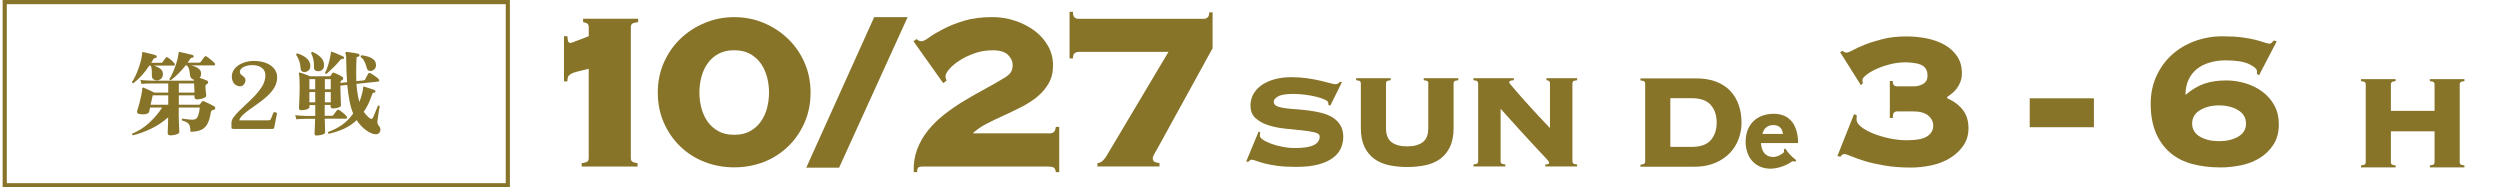
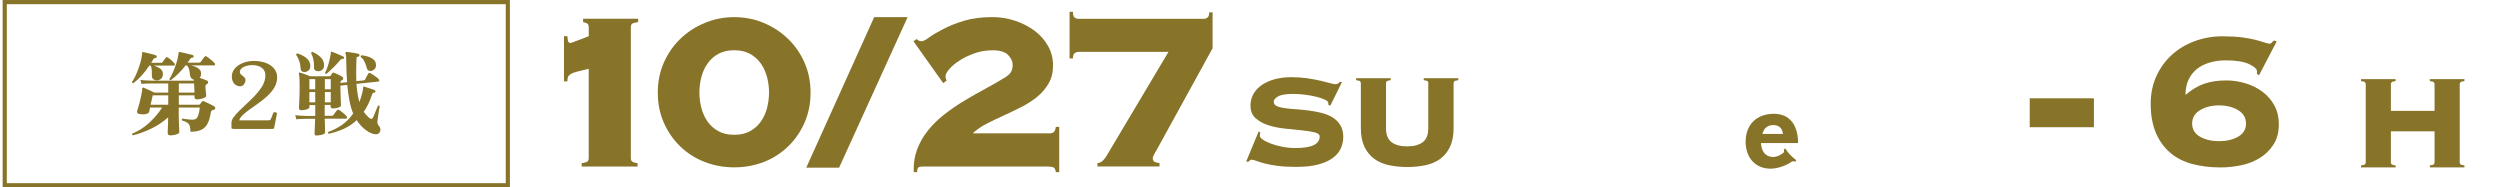
<svg xmlns="http://www.w3.org/2000/svg" id="_日程" viewBox="0 0 620 46.45">
  <defs>
    <style>.cls-1{fill:#877429;}.cls-2{fill:none;stroke:#877429;stroke-width:1.03px;}</style>
  </defs>
  <path class="cls-1" d="M139.88,8.98h.84c0,.23.04.57.1,1.01.07.44.29.66.66.66.09,0,.35-.08.77-.24.42-.16.88-.34,1.39-.52.51-.18,1-.37,1.46-.56.46-.18.77-.3.91-.35v-2.23c0-.51-.16-.84-.49-.98-.33-.14-.63-.23-.91-.28v-.84h13.65v.84c-.51.05-.94.14-1.29.28-.35.14-.52.46-.52.98v32.45c0,.51.17.84.52.98s.73.23,1.15.28v.84h-13.86v-.84c.46-.05.87-.14,1.22-.28s.52-.46.52-.98v-22.15c-1.16.28-2.1.51-2.82.7-.72.19-1.25.38-1.6.59-.35.21-.58.45-.7.73-.12.28-.17.65-.17,1.11h-.84v-11.21Z" />
  <path class="cls-1" d="M182.08,4.25c2.6,0,5.04.48,7.31,1.43,2.27.95,4.28,2.26,6.02,3.93s3.11,3.65,4.11,5.92c1,2.28,1.5,4.76,1.5,7.45s-.5,5.18-1.5,7.45c-1,2.28-2.37,4.25-4.11,5.92-1.74,1.67-3.75,2.95-6.02,3.83-2.28.88-4.71,1.32-7.31,1.32s-4.98-.44-7.28-1.32c-2.3-.88-4.32-2.16-6.06-3.83-1.74-1.67-3.11-3.64-4.11-5.92-1-2.27-1.5-4.76-1.5-7.45s.5-5.18,1.5-7.45c1-2.27,2.37-4.25,4.11-5.92s3.76-2.98,6.06-3.93c2.3-.95,4.72-1.43,7.28-1.43ZM182.08,12.46c-1.53,0-2.84.3-3.93.9-1.09.6-1.98,1.4-2.68,2.4-.7.99-1.21,2.12-1.53,3.37-.33,1.25-.49,2.52-.49,3.82s.16,2.57.49,3.82c.32,1.25.84,2.37,1.53,3.37.7.99,1.59,1.79,2.68,2.39,1.09.6,2.4.9,3.93.9s2.84-.3,3.94-.9c1.09-.6,1.98-1.4,2.68-2.39.7-.99,1.21-2.12,1.53-3.37.32-1.25.49-2.52.49-3.82s-.16-2.57-.49-3.82c-.33-1.25-.84-2.37-1.53-3.37-.7-.99-1.59-1.79-2.68-2.4-1.09-.6-2.4-.9-3.94-.9Z" />
  <path class="cls-1" d="M216.8,4.25h8.29l-16.99,37.33h-8.15l16.85-37.33Z" />
  <path class="cls-1" d="M260.11,33.08c.56,0,.96-.1,1.22-.31.25-.21.43-.64.52-1.29h.84v11.21h-.84c-.09-.65-.29-1.04-.59-1.18-.3-.14-.8-.21-1.5-.21h-30.92c-.46,0-.81.07-1.04.21-.23.14-.35.53-.35,1.18h-.84c-.09-2.04.19-3.92.84-5.64.65-1.72,1.56-3.3,2.72-4.74,1.16-1.44,2.52-2.76,4.07-3.97,1.56-1.21,3.18-2.32,4.88-3.34,1.69-1.02,3.4-2,5.12-2.92,1.72-.93,3.34-1.86,4.88-2.79.7-.42,1.21-.86,1.53-1.32.32-.46.49-1.09.49-1.88,0-.88-.38-1.71-1.15-2.47s-2.03-1.15-3.8-1.15c-1.63,0-3.15.26-4.56.77-1.42.51-2.66,1.11-3.73,1.81-1.07.7-1.9,1.4-2.51,2.12-.6.72-.91,1.31-.91,1.78,0,.28.09.63.28,1.04l-.84.63-7.38-10.38.77-.56c.14.14.31.27.52.38.21.12.45.17.73.17.37,0,.99-.31,1.85-.94.86-.63,2.01-1.31,3.45-2.05,1.49-.79,3.23-1.49,5.22-2.09,2-.6,4.32-.91,6.96-.91,2,0,3.9.3,5.71.91,1.81.6,3.41,1.43,4.81,2.47,1.39,1.04,2.51,2.3,3.34,3.76.84,1.46,1.25,3.08,1.25,4.84s-.36,3.2-1.08,4.46c-.72,1.25-1.66,2.36-2.82,3.31-1.16.95-2.47,1.8-3.93,2.54-1.46.74-2.94,1.45-4.42,2.12-1.49.67-2.9,1.36-4.25,2.05-1.35.7-2.48,1.49-3.41,2.37h18.87Z" />
  <path class="cls-1" d="M267.35,12.88c-.28,0-.56.1-.84.31-.28.21-.42.64-.42,1.29h-.84V2.92h.84c0,.74.14,1.22.42,1.43.28.21.56.31.84.31h31.27c.28,0,.56-.1.84-.31.28-.21.42-.64.42-1.29h.84v8.91l-13.44,24.44c-.28.51-.58,1.04-.91,1.6-.33.56-.49.95-.49,1.18,0,.51.17.84.52.98s.73.23,1.15.28v.84h-15.39v-.84c.51-.05.94-.23,1.29-.56.35-.32.66-.72.94-1.18l15.39-25.84h-22.42Z" />
  <path class="cls-1" d="M312.53,32.84c-.06.17-.08.46-.08.87,0,.28.26.59.77.94.51.35,1.18.67,2,.98.82.31,1.75.56,2.81.77,1.05.21,2.12.31,3.21.31,2.08,0,3.61-.24,4.58-.73.97-.49,1.46-1.19,1.46-2.1,0-.5-.42-.85-1.27-1.06-.85-.21-1.91-.37-3.19-.5-1.28-.12-2.65-.26-4.12-.42-1.47-.15-2.85-.43-4.12-.83-1.28-.4-2.34-.99-3.19-1.75-.85-.76-1.27-1.81-1.27-3.14,0-1.05.24-2.01.73-2.87.49-.86,1.17-1.6,2.04-2.21.88-.61,1.94-1.09,3.19-1.44,1.25-.35,2.64-.52,4.16-.52,1.42,0,2.73.09,3.96.27,1.22.18,2.3.38,3.25.6s1.73.42,2.37.6c.64.18,1.1.27,1.37.27s.5-.06.67-.19c.17-.12.32-.27.46-.44l.46.17-2.87,5.79-.5-.25v-.46c0-.25-.27-.51-.81-.77-.54-.26-1.23-.5-2.06-.71s-1.76-.38-2.79-.52c-1.03-.14-2.03-.21-3-.21-1.8,0-3.07.21-3.79.62s-1.08.86-1.08,1.33.25.83.75,1.06c.5.24,1.15.41,1.96.52.8.11,1.72.2,2.75.27,1.03.07,2.08.17,3.17.31,1.08.14,2.14.33,3.16.58s1.94.62,2.75,1.1c.8.49,1.46,1.12,1.96,1.92.5.79.75,1.78.75,2.98,0,.92-.19,1.82-.56,2.71-.37.89-1.01,1.69-1.92,2.39-.9.71-2.11,1.27-3.62,1.69-1.51.42-3.39.62-5.64.62-1.75,0-3.25-.08-4.52-.25-1.26-.17-2.34-.37-3.23-.6s-1.59-.45-2.1-.65c-.51-.19-.9-.29-1.14-.29-.17,0-.31.06-.44.17-.12.11-.26.24-.4.38l-.5-.12,3.08-7.41.42.21Z" />
  <path class="cls-1" d="M354.25,20.64c0-.19-.06-.35-.19-.48s-.45-.21-.98-.27v-.5h8.58v.5c-.53.06-.85.15-.98.27s-.19.29-.19.48v11.16c0,1.83-.3,3.37-.89,4.62-.6,1.25-1.42,2.25-2.46,3s-2.26,1.27-3.66,1.56c-1.4.29-2.89.44-4.48.44s-3.07-.15-4.48-.44c-1.4-.29-2.62-.81-3.67-1.56-1.04-.75-1.86-1.75-2.46-3-.6-1.25-.9-2.79-.9-4.62v-11.16c0-.19-.06-.35-.19-.48s-.45-.21-.98-.27v-.5h8.58v.5c-.53.06-.85.15-.98.27s-.19.29-.19.48v11.16c0,1.61.46,2.76,1.37,3.46.92.69,2.21,1.04,3.87,1.04s2.96-.35,3.87-1.04c.92-.69,1.37-1.85,1.37-3.46v-11.16Z" />
-   <path class="cls-1" d="M366.57,20.64c0-.19-.06-.35-.19-.48s-.45-.21-.98-.27v-.5h10.03v.5c-.47.03-.78.09-.94.19-.15.1-.23.22-.23.35,0,.06.18.31.54.75.36.44.83,1,1.42,1.67.58.67,1.24,1.41,1.98,2.23.74.82,1.48,1.64,2.23,2.46.75.82,1.47,1.6,2.17,2.33.69.74,1.29,1.37,1.79,1.89v-11.12c0-.47-.29-.72-.88-.75v-.5h7.62v.5c-.53.06-.85.15-.98.27s-.19.29-.19.48v19.4c0,.19.06.35.19.48.12.12.45.22.98.27v.5h-7.91v-.5c.39,0,.65-.04.77-.12.12-.08.19-.19.19-.33,0-.08-.04-.19-.12-.31-.08-.12-.26-.34-.54-.65-.28-.31-.69-.74-1.23-1.31-.54-.57-1.26-1.33-2.14-2.29-.89-.96-1.99-2.15-3.29-3.58-1.3-1.43-2.87-3.17-4.71-5.23v13.07c0,.19.06.35.19.48.12.12.45.22.98.27v.5h-7.91v-.5c.53-.06.85-.15.98-.27.12-.12.19-.28.19-.48v-19.4Z" />
  <path class="cls-1" d="M33.09,20.61h-.05c-.2,0-.3-.1-.3-.3.24-.32.49-.75.75-1.28.26-.53.51-1.11.74-1.74.24-.62.44-1.25.62-1.88.17-.63.29-1.21.35-1.72.01-.09.03-.18.03-.27,0-.09.01-.17.01-.25s.02-.14.05-.21c.03-.03.1-.05.21-.05.24.05.56.11.94.21.38.09.78.19,1.19.29s.75.2,1.03.31c.17.05.24.17.21.37,0,.18-.1.27-.3.27-.12.02-.23.05-.33.11-.1.06-.2.18-.31.37-.06.12-.13.24-.21.37-.08.12-.15.24-.23.37h2.33c.14,0,.24-.01.31-.03.07-.02.14-.09.22-.19.09-.12.2-.28.33-.47s.25-.36.38-.51c.09-.14.2-.21.32-.21.08,0,.17.04.27.11.26.17.54.38.85.65.3.27.56.52.75.77.08.08.11.17.11.27,0,.2-.08.3-.25.3h-4.93c.62.2,1.15.45,1.58.77.43.31.64.75.64,1.31,0,.53-.16.93-.47,1.19-.31.26-.65.39-1.02.39-.32,0-.61-.09-.86-.27-.25-.18-.38-.45-.38-.8,0-.53-.01-1.02-.03-1.45-.02-.43-.1-.81-.24-1.13h-.37c-.61.93-1.25,1.76-1.93,2.49-.68.73-1.35,1.36-2.02,1.87ZM32.95,33.56c-.2-.11-.24-.25-.14-.43,1.54-.62,2.94-1.52,4.2-2.68,1.26-1.17,2.33-2.42,3.2-3.78h-2.99c-.06.24-.11.45-.14.63-.03.18-.05.3-.07.38-.05.21-.21.38-.5.5-.29.12-.63.18-1.03.18-.15,0-.32-.01-.49-.03-.18-.02-.35-.05-.51-.08-.34-.08-.5-.26-.5-.55,0-.09.02-.19.07-.3.14-.43.29-.96.47-1.6.17-.64.35-1.35.51-2.15.08-.35.14-.67.18-.97.05-.3.06-.53.05-.7,0-.11.04-.18.11-.23.06-.05.14-.05.25,0,.17.06.42.16.75.31.33.15.68.3,1.03.47.35.17.63.31.85.43h3.47v-2.26h-4.13c-.5,0-.94,0-1.33.02-.38.02-.77.05-1.17.09l-.27-.98c.75.09,1.66.15,2.74.18h10.35c.11,0,.2-.05.27-.14l.02-.05c-.26-.05-.5-.17-.71-.37-.21-.2-.34-.49-.37-.87-.05-.5-.12-.96-.22-1.36-.1-.4-.28-.73-.54-.99h-.34c-.53.7-1.12,1.37-1.76,2.01s-1.27,1.19-1.9,1.64h-.05c-.09,0-.16-.03-.22-.1-.05-.07-.08-.14-.08-.22.3-.43.61-.98.9-1.67s.57-1.4.81-2.16c.24-.75.41-1.44.5-2.04l.07-.57c0-.11.02-.17.07-.18.03-.03.1-.05.21-.05.23.05.55.11.96.21s.83.19,1.25.29c.42.1.76.19,1.02.26.15.05.23.15.23.32,0,.08-.02.15-.07.23-.05.08-.13.11-.25.11-.26,0-.46.14-.62.41-.08.14-.16.27-.26.41s-.19.27-.29.41h2.72c.14,0,.24-.01.32-.03s.15-.09.23-.19l.85-1.17c.12-.14.24-.21.34-.21.05,0,.09,0,.14.02.05.02.09.04.14.07.18.12.4.28.65.48s.5.4.74.6c.24.21.43.39.55.54.08.08.11.17.11.27,0,.2-.08.3-.25.3h-5.71c.41.09.81.22,1.19.38.38.16.69.37.94.64s.37.61.37,1.04-.11.77-.34,1.03c.33.11.7.24,1.11.39.4.15.68.27.83.37.11.05.16.16.16.34,0,.17-.07.3-.21.39-.05.02-.09.03-.13.06-.04.02-.07.05-.1.08-.17.11-.25.31-.25.62.01.17.03.4.06.69.02.29.05.57.08.83.03.27.05.47.07.61.03.17-.08.33-.33.48-.25.15-.56.27-.93.35-.37.08-.72.13-1.05.13-.37,0-.56-.17-.59-.5l-.02-.5h-3.88v2.33h4.98c.11,0,.2-.05.27-.14s.16-.2.26-.33.18-.23.24-.31c.08-.09.15-.14.23-.14.03,0,.06,0,.09.01.03,0,.07.02.11.03.18.08.45.2.8.37.35.17.7.34,1.06.51.36.18.64.33.83.47.11.06.16.17.16.32,0,.11-.03.21-.09.3-.06.09-.15.15-.25.16l-.3.07c-.26.09-.41.3-.46.62-.18,1.16-.46,2.09-.83,2.79s-.9,1.2-1.58,1.51c-.68.3-1.56.46-2.64.46,0-.58-.05-1.04-.16-1.39-.11-.35-.31-.63-.61-.85-.3-.21-.74-.4-1.34-.57-.02-.03-.03-.06-.03-.09,0-.03-.01-.06-.01-.09,0-.12.05-.21.16-.27.2.03.45.07.75.11.3.05.62.08.94.11.32.03.59.05.8.05.33,0,.62-.07.85-.21s.42-.42.58-.85c.16-.43.29-1.08.4-1.96h-5.23v1.74c0,.4,0,.83.02,1.3s.03.93.05,1.36c.01.43.03.8.05,1.11.02.3.02.49.02.57,0,.17-.12.31-.35.43-.24.12-.53.22-.87.29-.34.07-.69.1-1.04.1-.41,0-.62-.18-.62-.55,0-.08,0-.32.02-.74.01-.42.03-.92.06-1.5.02-.58.03-1.13.03-1.67-1.29,1.14-2.7,2.08-4.2,2.8s-3.03,1.28-4.57,1.66ZM37.36,25.97h4.36v-2.33h-3.84c-.06.24-.14.58-.23,1.02-.09.43-.19.87-.3,1.31ZM48.14,20.7h-3.79v2.26h3.88c-.02-.43-.03-.86-.05-1.31-.02-.45-.03-.77-.05-.95Z" />
  <path class="cls-1" d="M57.87,31.94h-.05c-.11,0-.2-.01-.29-.03-.08-.02-.13-.1-.13-.24v-1.19c0-.46.19-.94.56-1.45.37-.51.86-1.05,1.45-1.63.59-.58,1.23-1.18,1.92-1.82.69-.63,1.34-1.29,1.98-1.96.63-.68,1.17-1.37,1.62-2.08.45-.71.73-1.44.83-2.18.17-1.04-.05-1.83-.66-2.39-.61-.56-1.45-.83-2.54-.83-.52,0-1.01.07-1.48.21-.47.14-.86.33-1.15.59-.3.26-.45.57-.45.94,0,.2.08.38.25.55.17.17.41.37.73.62.32.23.46.54.41.95-.05.4-.2.74-.46,1.02-.21.23-.46.35-.75.38-.29.02-.57-.02-.83-.13-.27-.11-.48-.24-.63-.39-.27-.29-.46-.59-.56-.91-.1-.32-.15-.65-.15-.98,0-.73.24-1.39.73-1.98.49-.59,1.15-1.05,2-1.39s1.79-.51,2.84-.51c.67,0,1.35.08,2.03.24.69.16,1.31.42,1.87.77.56.35,1.01.8,1.34,1.36.33.56.47,1.22.42,2-.05.82-.29,1.59-.73,2.31-.44.72-1,1.38-1.67,2-.67.62-1.38,1.2-2.14,1.74s-1.48,1.05-2.17,1.54c-.69.49-1.28.96-1.77,1.42-.49.46-.79.91-.91,1.35h7.08c.2,0,.35-.01.47-.03s.21-.12.29-.29c.05-.09.11-.24.19-.46.08-.21.16-.42.24-.62.06-.15.11-.28.15-.39s.06-.15.06-.14c.4-.17.69-.1.89.21l-.71,3.59c-.05.15-.13.24-.26.25-.13.02-.26.02-.38.02h-9.5Z" />
  <path class="cls-1" d="M78.56,33.63c-.37,0-.55-.17-.55-.5,0-.08,0-.29.02-.64.02-.35.03-.79.06-1.33.02-.53.04-1.1.06-1.69h-2.19c-.49,0-.92,0-1.3.02s-.77.05-1.17.09l-.27-1.01c.75.09,1.66.15,2.74.18h2.22v-2.7h-1.44v.53c0,.15-.11.29-.32.4-.21.11-.48.2-.79.26-.31.06-.62.09-.93.09-.37,0-.55-.17-.55-.5,0-.06,0-.27.02-.64.02-.37.03-.82.06-1.36s.04-1.12.06-1.73c.02-.61.02-1.18.02-1.71,0-.99-.02-1.7-.05-2.12-.03-.43-.08-.75-.16-.98-.02-.09,0-.17.07-.23.06-.06.14-.08.23-.05.18.05.43.12.73.23s.62.22.95.34c.33.12.6.24.83.34h4.75c.14,0,.25-.05.34-.16.06-.09.13-.19.19-.3.07-.11.15-.21.24-.32.03-.03.06-.06.1-.09.04-.03.09-.05.15-.05.03,0,.09.02.18.05.17.06.38.15.65.27.27.12.53.25.8.39.27.14.48.26.63.37.12.09.18.21.18.37,0,.18-.08.31-.25.39-.12.06-.2.11-.23.14-.14.11-.21.3-.23.59l.18-.02,1.49-.16c-.12-1.51-.19-3.19-.21-5.05,0-.75-.02-1.26-.07-1.55-.05-.29-.08-.49-.11-.59-.05-.06-.05-.13,0-.21.03-.08.1-.11.21-.11.24.02.56.05.96.1s.79.11,1.18.18c.39.07.67.13.86.19.17.05.25.15.25.3,0,.24-.11.38-.32.41-.14.02-.24.04-.31.08-.07.04-.1.13-.1.26-.03.65-.05,1.28-.07,1.87-.02.59-.02,1.16-.02,1.69,0,.38,0,.75.01,1.12,0,.37.02.72.03,1.05l1.67-.18c.14-.02.24-.04.32-.07.08-.03.14-.1.21-.21.08-.15.19-.38.35-.69.16-.3.29-.53.38-.69.08-.14.18-.21.32-.21.03,0,.09.02.18.05.21.11.46.25.73.42.27.18.54.36.8.56.26.2.46.37.59.53.09.11.14.21.14.32,0,.15-.08.24-.23.27l-5.44.57c.08.94.17,1.79.3,2.52.12.74.27,1.4.43,1.98.15-.38.29-.78.42-1.19.13-.41.25-.85.35-1.3.08-.29.12-.53.13-.73s.02-.34.03-.43c0-.17.1-.22.3-.16.11.03.33.1.66.21.33.11.69.22,1.05.34.37.12.65.23.87.32.12.06.18.16.18.3,0,.08-.03.15-.09.23-.06.08-.15.11-.27.09-.15-.01-.26.02-.32.11-.06.09-.13.24-.21.46-.27.84-.58,1.6-.91,2.28-.34.69-.7,1.32-1.1,1.9.2.29.4.55.62.78s.43.45.66.66c.26.21.46.32.62.32.14,0,.27-.12.41-.37.11-.23.24-.53.39-.9.15-.37.3-.75.46-1.13.15-.38.27-.67.34-.87.09-.03.15-.05.18-.05.14,0,.23.05.27.16-.03.15-.07.39-.13.72-.05.33-.11.68-.16,1.05-.05.37-.1.72-.15,1.04s-.08.55-.09.69c-.02.11-.03.2-.03.27,0,.08-.01.15-.01.23,0,.3.14.62.43.96.21.26.32.55.32.87s-.12.62-.37.87c-.18.18-.44.27-.78.27s-.75-.1-1.19-.29c-.44-.19-.88-.45-1.33-.79-.43-.33-.83-.7-1.2-1.1-.37-.4-.71-.84-1.02-1.32-.93.88-1.96,1.59-3.11,2.11s-2.41.95-3.81,1.27c-.21-.11-.26-.26-.14-.46,1.26-.44,2.42-1.04,3.47-1.78,1.05-.75,1.96-1.68,2.72-2.79-.37-.88-.67-1.91-.9-3.07-.24-1.17-.42-2.51-.56-4.03l-1.71.18c.02.7.03,1.41.05,2.12s.03,1.33.06,1.85c.02.52.03.83.03.94,0,.15-.1.29-.31.4-.21.11-.46.2-.78.26s-.62.09-.93.09c-.37,0-.55-.17-.55-.53v-.34h-1.46v2.7h1.62c.14,0,.24,0,.32-.02s.14-.08.21-.18c.12-.17.28-.38.47-.63s.33-.43.42-.54c.06-.11.14-.16.25-.16.05,0,.09,0,.14.02.05.02.09.04.14.07.3.17.64.41,1,.72.37.31.65.59.85.83.08.11.11.21.11.3,0,.2-.09.3-.27.3h-5.25c.02.82.03,1.56.06,2.22.02.65.03,1.05.03,1.19,0,.15-.11.29-.33.4-.22.11-.49.2-.81.26-.32.06-.64.09-.96.09ZM75.77,17.86s-.09.02-.14.02h-.14c-.24,0-.45-.07-.63-.21-.18-.14-.28-.35-.31-.64-.02-.67-.13-1.3-.33-1.9-.21-.59-.46-1.09-.77-1.48v-.05c0-.23.11-.34.34-.34.93.29,1.69.69,2.28,1.21.59.52.89,1.16.89,1.92,0,.43-.11.76-.34.99-.23.24-.52.39-.87.47ZM78.17,19.62h-1.44v2.51h1.44v-2.51ZM78.17,22.84h-1.44v2.54h1.44v-2.54ZM79.06,17.66c-.33.03-.62-.03-.86-.19-.24-.16-.35-.41-.33-.74.05-1.4-.19-2.57-.71-3.52.02-.12.06-.21.14-.27.08-.06.16-.08.25-.05.82.37,1.5.81,2.02,1.35.53.53.79,1.18.79,1.94,0,.47-.13.83-.38,1.07-.25.24-.56.38-.93.41ZM82.03,19.62h-1.46v2.51h1.46v-2.51ZM82.03,22.84h-1.46v2.54h1.46v-2.54ZM80.98,18.32h-.07c-.17,0-.27-.09-.3-.27.26-.44.51-1.05.75-1.84.24-.78.44-1.58.59-2.39.03-.17.05-.31.07-.43.01-.12.02-.21.02-.27,0-.12.02-.2.05-.23.06-.06.14-.08.23-.05.23.08.52.19.87.33.35.15.71.29,1.07.45.37.15.67.3.91.43.11.05.16.13.16.25,0,.15-.04.24-.13.27-.08.03-.17.05-.26.05h-.09c-.18,0-.34.09-.48.27-.49.61-1.05,1.23-1.69,1.85s-1.21,1.15-1.71,1.58ZM92.2,17.57c-.06.02-.12.03-.17.03-.05,0-.11.01-.17.01-.2,0-.38-.06-.55-.17-.17-.11-.28-.29-.34-.54-.11-.47-.28-.97-.53-1.51-.24-.53-.56-.94-.96-1.21-.03-.06-.05-.11-.05-.16,0-.17.08-.27.23-.32.56.06,1.12.18,1.67.35.55.18,1,.43,1.37.77.37.33.55.78.55,1.35,0,.38-.11.69-.33.93-.22.24-.46.39-.72.47Z" />
  <rect class="cls-2" x="1.17" y=".52" width="124.77" height="45.42" />
-   <path class="cls-1" d="M460.48,28.57c0,.2-.01.38-.03.52-.02.14-.03.31-.03.52,0,.61.37,1.22,1.12,1.82.75.61,1.72,1.15,2.92,1.64,1.19.49,2.53.89,4.01,1.22,1.48.32,2.95.49,4.41.49,2.43,0,4.13-.33,5.1-1s1.46-1.53,1.46-2.58-.42-1.86-1.25-2.55c-.83-.69-2.1-1.03-3.8-1.03h-3.77c-.41,0-.71.1-.91.3s-.3.65-.3,1.34h-.73v-9.18h.73c0,.53.1.88.3,1.06.2.18.47.27.79.27h4.13c.89,0,1.68-.21,2.37-.64.69-.43,1.03-1.1,1.03-2.04,0-1.05-.36-1.84-1.09-2.37-.73-.53-2.13-.83-4.19-.91-1.5,0-2.92.18-4.25.55-1.34.36-2.49.78-3.46,1.25-.97.47-1.74.94-2.31,1.43-.57.49-.85.85-.85,1.09,0,.16,0,.3.03.43s.05.26.09.43l-.49.49-5.17-8.2.67-.3c.28.28.59.43.91.43s.87-.21,1.64-.64c.77-.43,1.77-.88,3.01-1.37,1.24-.49,2.7-.94,4.41-1.37,1.7-.43,3.65-.64,5.83-.64,1.7,0,3.37.16,5.01.49,1.64.32,3.11.85,4.41,1.58,1.3.73,2.34,1.67,3.13,2.83.79,1.15,1.19,2.56,1.19,4.22,0,.81-.12,1.53-.37,2.16-.24.63-.55,1.18-.91,1.64-.36.47-.76.87-1.18,1.22-.43.34-.82.64-1.19.88v.3c1.7.77,3.01,1.75,3.92,2.95.91,1.2,1.37,2.7,1.37,4.53,0,1.62-.43,3.05-1.28,4.28-.85,1.24-1.96,2.27-3.31,3.1-1.36.83-2.89,1.43-4.59,1.79-1.7.36-3.4.55-5.1.55-2.31,0-4.41-.15-6.29-.46s-3.58-.68-5.07-1.12c-1.42-.45-2.56-.85-3.43-1.22-.87-.36-1.41-.55-1.61-.55s-.39.04-.55.12c-.16.08-.34.26-.55.55l-.73-.18,4.13-10.39.67.3Z" />
  <path class="cls-1" d="M559.68,18.3c.04-.08.06-.18.06-.3v-.3c0-.57-.65-1.16-1.94-1.79-1.3-.63-3.24-.94-5.83-.94-1.38,0-2.67.17-3.89.52-1.21.34-2.27.86-3.16,1.55-.89.69-1.6,1.58-2.13,2.67s-.79,2.37-.79,3.83c1.58-1.34,3.15-2.27,4.71-2.8,1.56-.53,3.37-.79,5.44-.79,1.58,0,3.15.23,4.71.7,1.56.47,2.96,1.15,4.19,2.07,1.24.91,2.23,2.05,2.98,3.4.75,1.36,1.12,2.95,1.12,4.77,0,1.94-.45,3.61-1.34,4.98-.89,1.38-2.04,2.49-3.43,3.34-1.4.85-2.95,1.45-4.65,1.79-1.7.34-3.36.52-4.98.52-2.55,0-4.9-.28-7.05-.85-2.15-.57-3.98-1.5-5.5-2.8-1.52-1.3-2.7-2.95-3.55-4.95-.85-2-1.28-4.41-1.28-7.2,0-2.51.48-4.8,1.43-6.87.95-2.07,2.24-3.83,3.86-5.29,1.62-1.46,3.5-2.58,5.65-3.37,2.15-.79,4.44-1.19,6.87-1.19,1.9,0,3.53.09,4.89.27,1.36.18,2.49.4,3.4.64.91.24,1.63.46,2.16.64.53.18.93.27,1.22.27.24,0,.43-.09.58-.27.14-.18.31-.35.52-.52l.67.24-4.38,8.39-.55-.36ZM557.01,30.64c0-1.42-.65-2.52-1.94-3.31-1.3-.79-2.88-1.19-4.74-1.19s-3.44.4-4.74,1.19c-1.3.79-1.94,1.89-1.94,3.31s.65,2.5,1.94,3.25c1.3.75,2.88,1.12,4.74,1.12s3.44-.37,4.74-1.12c1.3-.75,1.94-1.83,1.94-3.25Z" />
  <path class="cls-1" d="M503.37,24.38h15.92v7.17h-15.92v-7.17Z" />
-   <path class="cls-1" d="M408,20.69c0-.19-.06-.35-.19-.48s-.45-.21-.98-.27v-.5h13.82c1.92,0,3.58.28,5,.83,1.42.56,2.58,1.33,3.5,2.31.92.99,1.6,2.14,2.06,3.48.46,1.33.69,2.78.69,4.33,0,1.42-.24,2.78-.73,4.1-.49,1.32-1.22,2.48-2.21,3.5-.99,1.01-2.21,1.83-3.66,2.44-1.46.61-3.16.92-5.1.92h-13.37v-.5c.53-.06.85-.15.98-.27.12-.12.19-.28.19-.48v-19.4ZM419.53,36.43c2.19,0,3.78-.56,4.75-1.69.97-1.12,1.46-2.57,1.46-4.35s-.49-3.23-1.46-4.35c-.97-1.12-2.55-1.69-4.75-1.69h-5.29v12.08h5.29Z" />
  <path class="cls-1" d="M442.83,36.94c.11.19.23.36.38.55.23.32.55.72.9,1.04.32.34.66.62.89.81.15.11.28.21.38.32.28.21-.23.58-.83.3-1.64,1.19-3.81,1.87-5.5,1.87-3.47,0-6.13-2.47-6.13-6.69s2.71-6.92,6.99-6.92c4.03,0,6.01,2.9,6.01,7.26h-9.2c.15,2.15,1.13,3.45,3.07,3.45.98,0,2.21-.7,2.66-1.21-.17-.53.11-1.06.38-.79ZM437.1,33.21h5.07c-.15-1.45-1.02-2.19-2.37-2.19-1.62,0-2.45,1-2.71,2.19Z" />
  <path class="cls-1" d="M610.01,40.27c0,.19.06.35.19.48.12.12.45.22.98.27v.5h-8.58v-.5c.53-.06.85-.15.98-.27.12-.12.19-.28.19-.48v-7.7h-10.83v7.7c0,.19.06.35.19.48.12.12.45.22.98.27v.5h-8.58v-.5c.53-.06.85-.15.98-.27.12-.12.19-.28.19-.48v-19.4c0-.19-.06-.35-.19-.48s-.45-.21-.98-.27v-.5h8.58v.5c-.53.06-.85.15-.98.27s-.19.29-.19.48v6.62h10.83v-6.62c0-.19-.06-.35-.19-.48s-.45-.21-.98-.27v-.5h8.58v.5c-.53.06-.85.15-.98.27s-.19.29-.19.48v19.4Z" />
</svg>